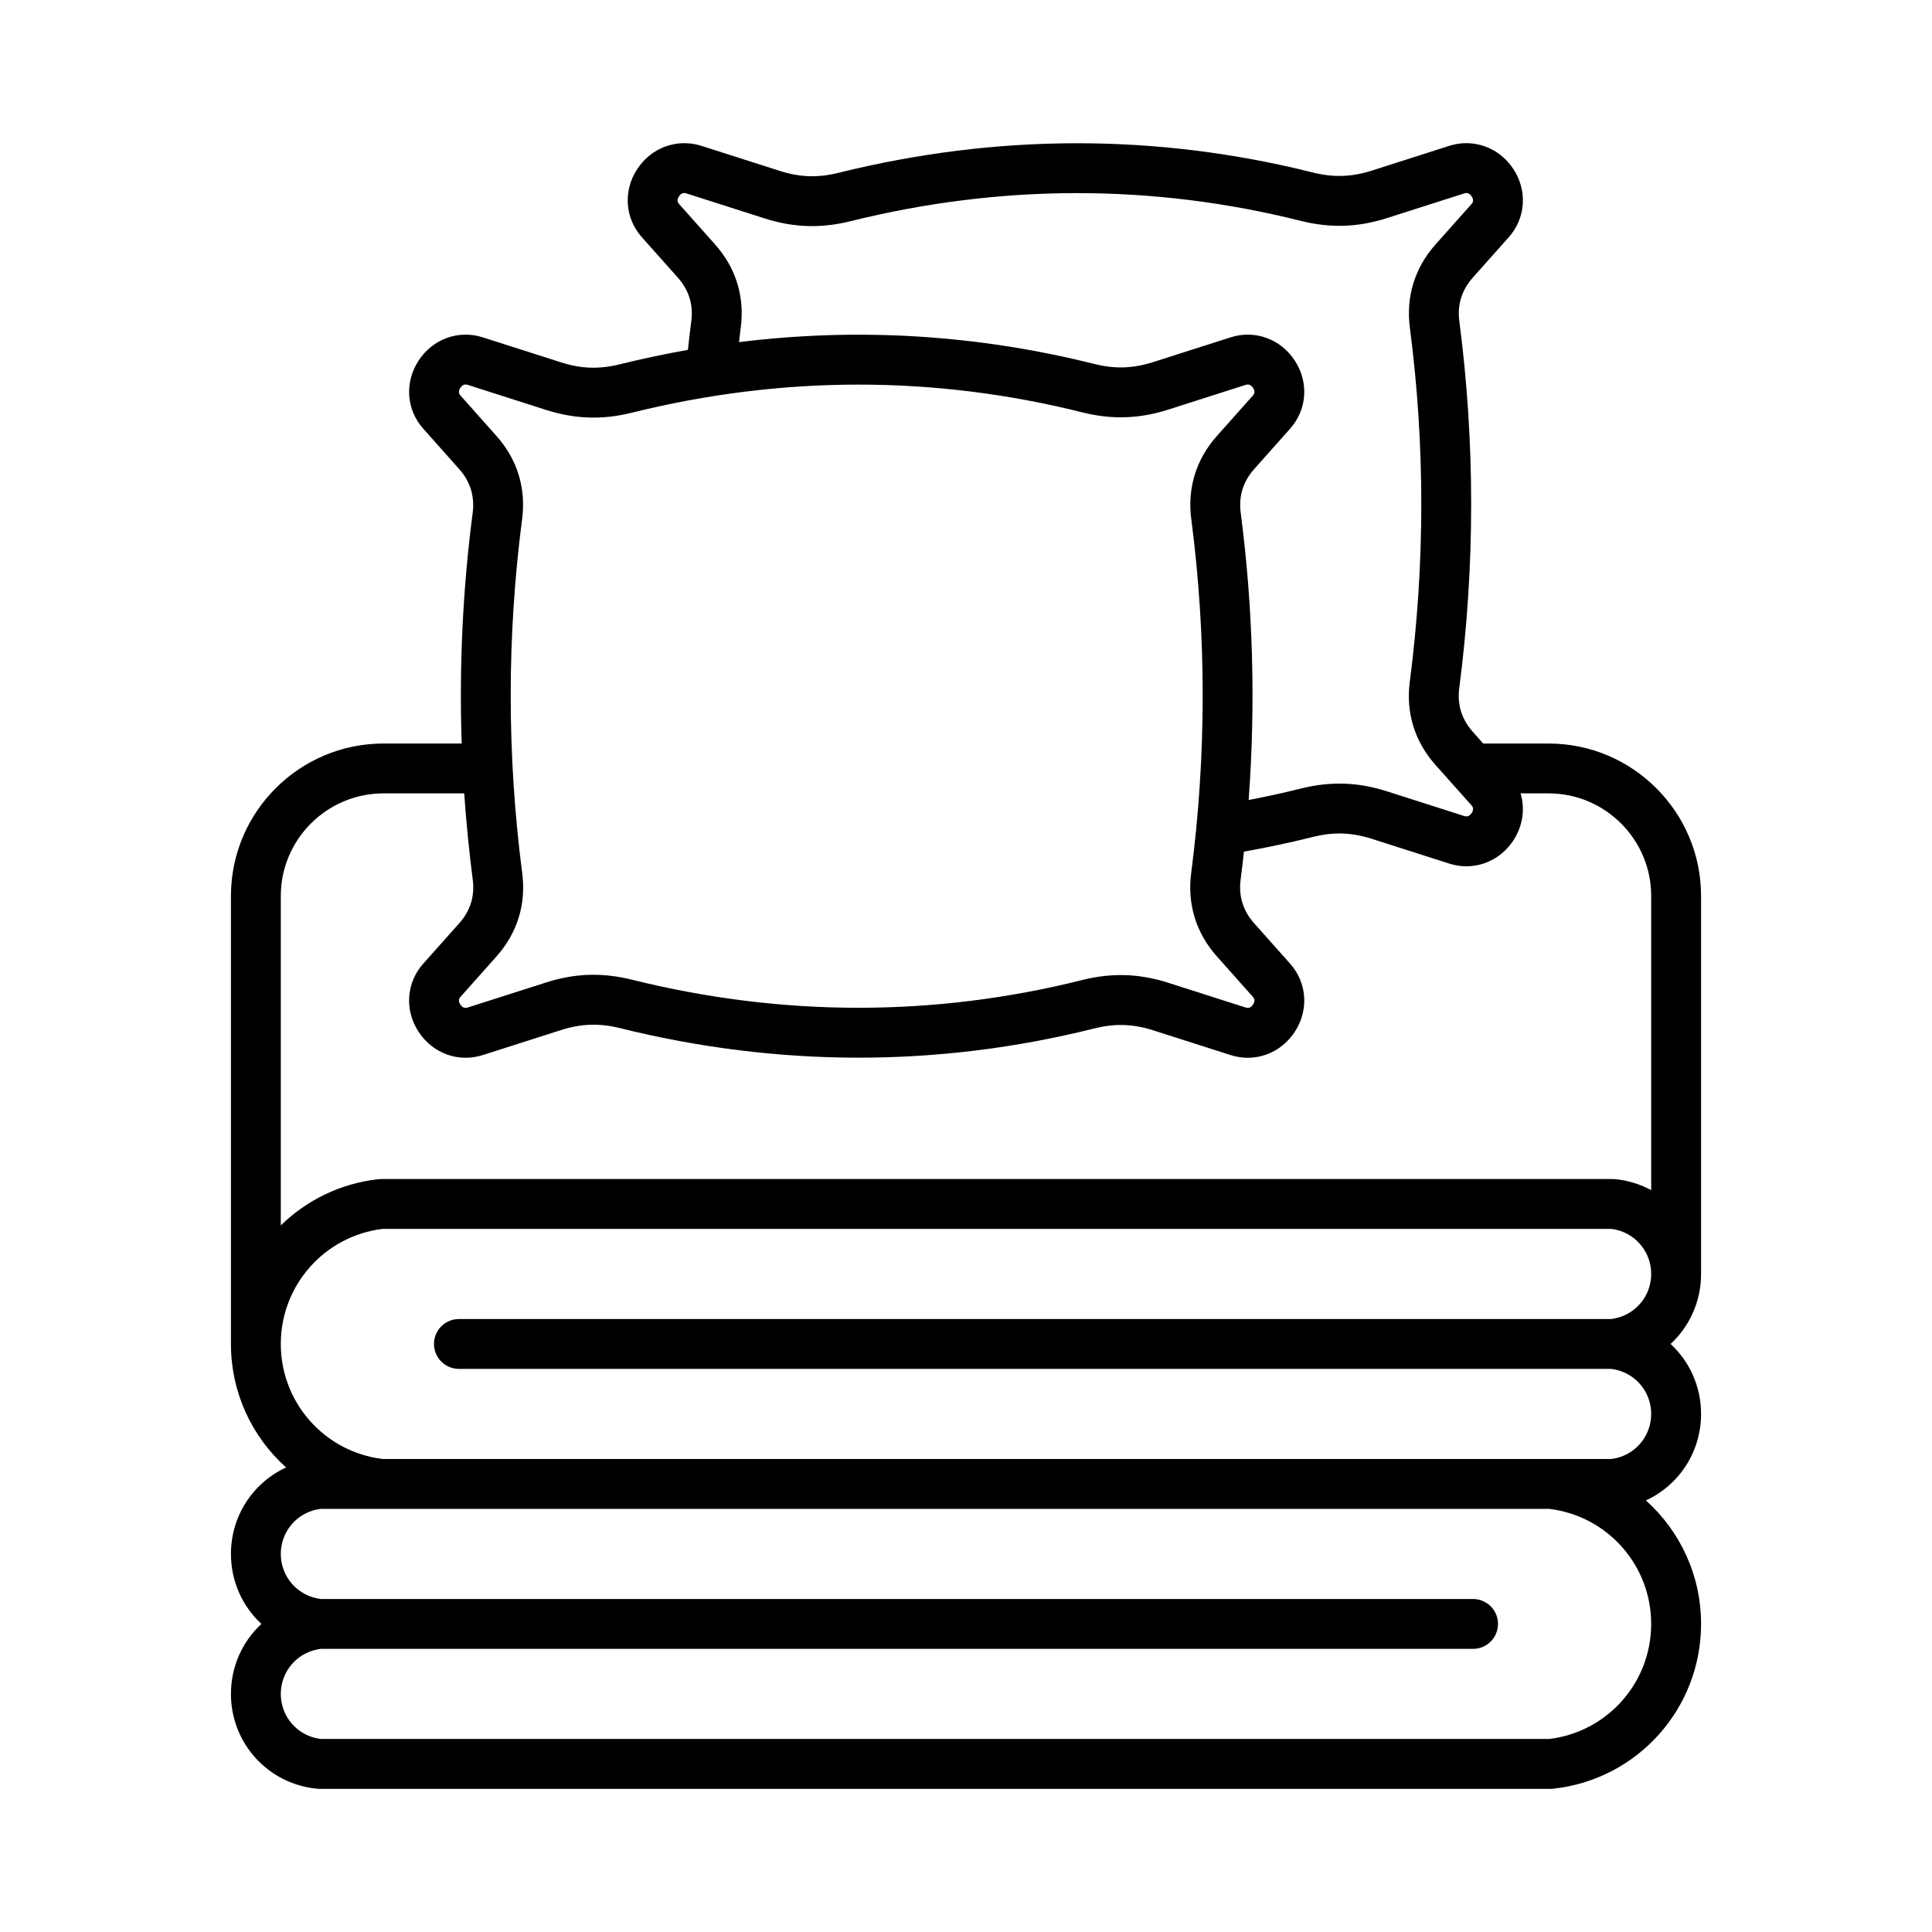
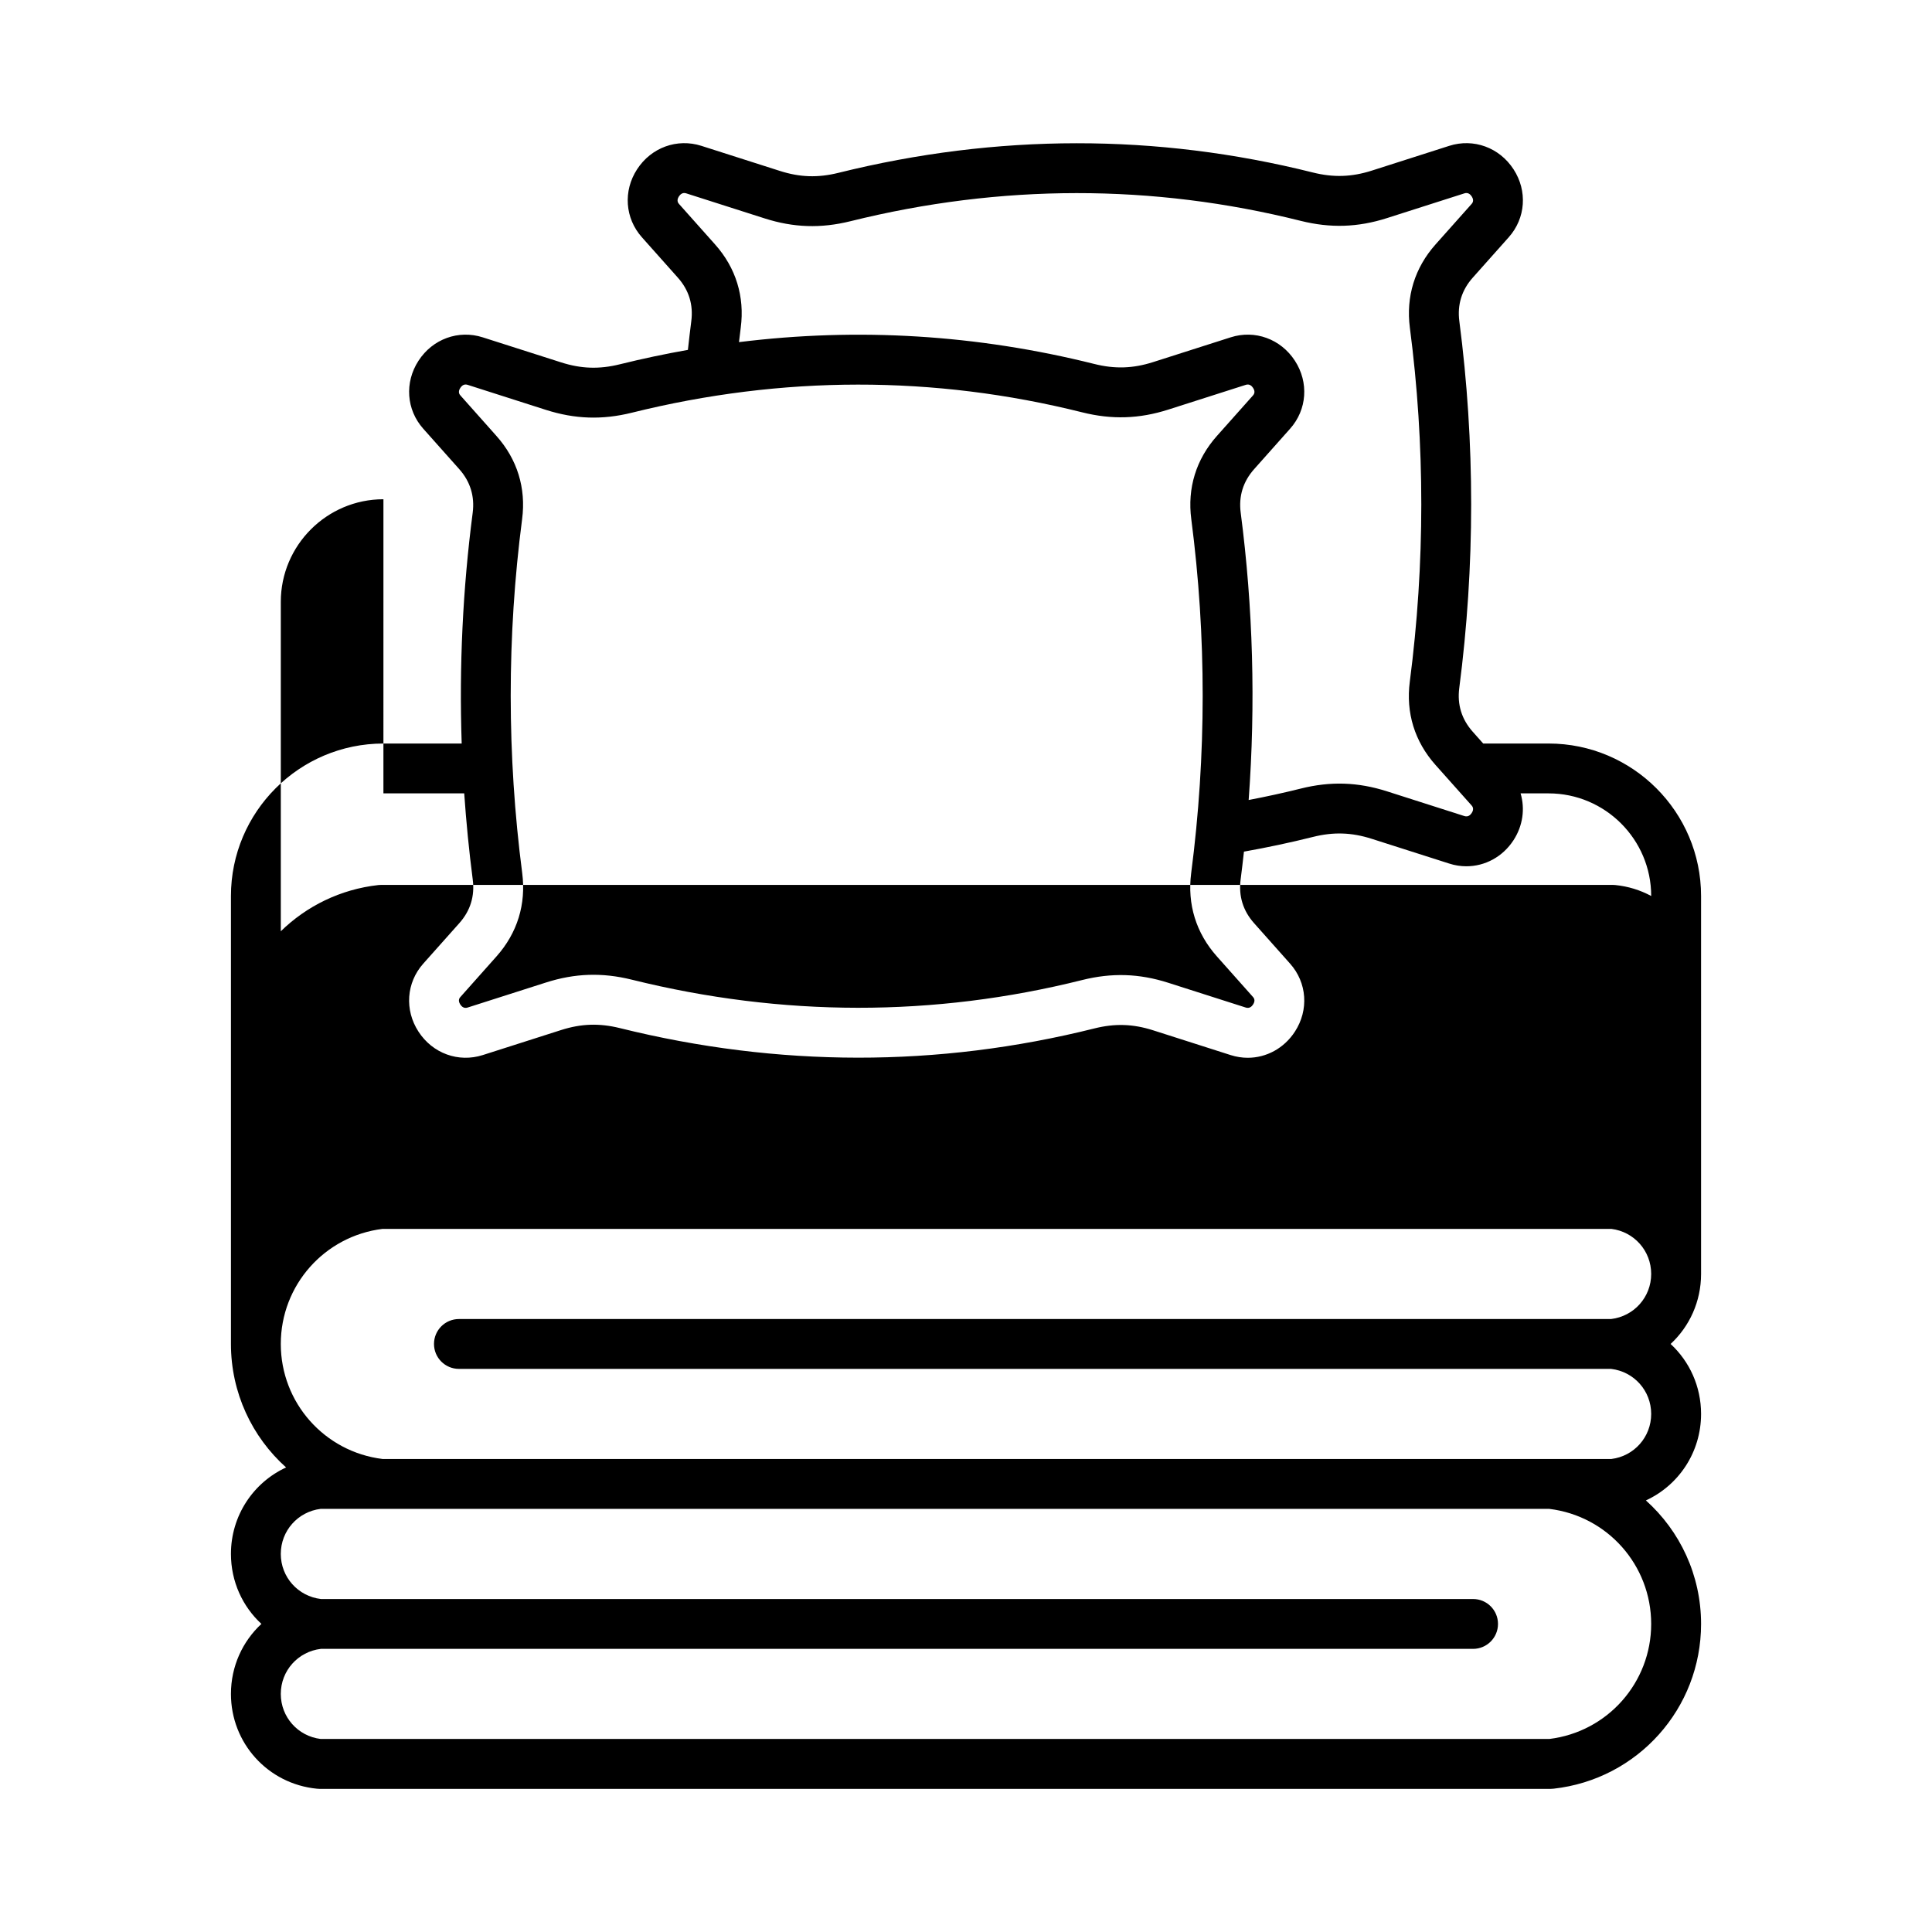
<svg xmlns="http://www.w3.org/2000/svg" id="Layer_1" enable-background="new 0 0 500 500" viewBox="0 0 500 500">
-   <path clip-rule="evenodd" d="m416.937 341.365h-298.162c-3.565 0-6.457 2.881-6.457 6.451 0 3.565 2.891 6.451 6.457 6.451h298.162c5.937.69 10.389 5.662 10.389 11.659 0 5.975-4.414 10.936-10.318 11.659h-317.992c-15.038-1.84-26.347-14.584-26.347-29.77 0-15.192 11.309-27.935 26.347-29.781h317.992c5.904.723 10.318 5.69 10.318 11.659 0 6.009-4.452 10.971-10.389 11.672zm-15.958 108.679h-317.993c-5.904-.723-10.318-5.685-10.318-11.659 0-5.997 4.458-10.969 10.389-11.659h298.173c3.565 0 6.451-2.891 6.451-6.451 0-3.571-2.886-6.451-6.451-6.451h-298.173c-5.931-.701-10.389-5.673-10.389-11.67 0-5.969 4.414-10.936 10.318-11.659h317.948c15.066 1.823 26.391 14.567 26.391 29.781.001 15.184-11.297 27.928-26.346 29.768zm-301.75-244.718h20.909c.52 7.442 1.243 14.89 2.207 22.305.559 4.277-.613 8.072-3.478 11.287l-9.337 10.482c-4.376 4.923-4.869 11.988-1.227 17.585 3.653 5.641 10.339 8.072 16.632 6.068l20.279-6.479c5.197-1.659 9.874-1.813 15.175-.509 41.046 10.181 82.365 10.213 122.814.099 5.318-1.336 10.016-1.188 15.235.482l20.049 6.407c1.462.466 2.963.701 4.425.701 4.819 0 9.403-2.448 12.207-6.769 3.642-5.597 3.144-12.661-1.238-17.585l-9.326-10.482c-2.864-3.215-4.036-7.01-3.483-11.287.312-2.41.591-4.819.86-7.229 5.953-1.057 11.933-2.322 17.842-3.8 5.318-1.336 10.027-1.183 15.241.487l20.049 6.402c1.468.476 2.957.701 4.431.701 4.819 0 9.403-2.437 12.207-6.758 2.426-3.74 3.001-8.132 1.824-12.108h7.245c14.644 0 26.555 11.922 26.555 26.555v76.122c-2.809-1.511-5.958-2.508-9.326-2.837-.219-.027-.427-.033-.641-.033h-318.71c-.241 0-.482.017-.718.038-9.868 1.095-18.625 5.477-25.262 11.96v-85.251c0-14.632 11.922-26.554 26.56-26.554zm19.951-102.957 9.299 10.454c5.394 6.046 7.694 13.499 6.643 21.533-3.943 30.295-3.932 61.122.027 91.615 1.041 8.034-1.259 15.476-6.643 21.533l-9.326 10.482c-.203.213-.778.86-.06 1.971.345.531.953 1.101 1.889.799l20.274-6.479c7.508-2.404 14.567-2.634 22.218-.739 38.975 9.671 78.186 9.698 116.57.093 7.673-1.917 14.753-1.698 22.294.718l20.049 6.407c.937.301 1.539-.268 1.884-.799.723-1.112.137-1.758-.055-1.971l-9.326-10.482c-5.383-6.046-7.683-13.499-6.643-21.533 3.959-30.492 3.97-61.319.027-91.615-1.051-8.034 1.249-15.487 6.632-21.533l9.31-10.454c.192-.214.778-.871.055-1.971-.345-.531-.947-1.101-1.884-.805l-20.049 6.407c-7.541 2.41-14.622 2.634-22.294.712-38.379-9.6-77.595-9.567-116.565.099-7.656 1.9-14.715 1.659-22.223-.734l-20.274-6.484c-.181-.055-.351-.082-.509-.082-.652 0-1.101.454-1.38.887-.718 1.101-.143 1.758.06 1.971zm65.881-39.106c5.394 6.057 7.694 13.51 6.643 21.544-.164 1.243-.312 2.486-.455 3.735 30.816-3.823 61.632-1.933 91.954 5.651 5.318 1.336 10.016 1.183 15.235-.487l20.049-6.402c6.282-2.015 12.974.422 16.632 6.057 3.642 5.602 3.144 12.672-1.238 17.585l-9.299 10.454c-2.875 3.22-4.047 7.021-3.488 11.298 3.204 24.583 3.883 49.512 2.059 74.342 4.507-.86 9.014-1.84 13.488-2.957 7.678-1.922 14.764-1.698 22.305.712l20.049 6.407c.936.296 1.539-.274 1.884-.8.723-1.106.137-1.763-.055-1.977l-9.332-10.471c-5.389-6.057-7.683-13.499-6.638-21.533 3.959-30.498 3.97-61.319.017-91.614-1.041-8.034 1.26-15.487 6.643-21.544l9.31-10.454c.192-.214.778-.86.055-1.972-.345-.526-.947-1.101-1.884-.8l-20.049 6.407c-7.541 2.41-14.622 2.634-22.305.718-38.373-9.611-77.59-9.578-116.56.093-7.651 1.895-14.715 1.665-22.218-.739l-20.279-6.479c-.931-.301-1.539.274-1.884.8-.717 1.112-.142 1.758.049 1.972zm255.173 168.618c0-21.752-17.7-39.457-39.463-39.457h-16.917l-2.716-3.056c-2.864-3.22-4.036-7.015-3.483-11.287 4.102-31.599 4.107-63.537.022-94.944-.559-4.277.613-8.072 3.478-11.287l9.31-10.454c4.381-4.923 4.879-11.988 1.238-17.585-3.664-5.641-10.35-8.072-16.637-6.068l-20.049 6.413c-5.213 1.665-9.923 1.813-15.241.488-40.438-10.126-81.757-10.093-122.803.088-5.301 1.314-9.978 1.161-15.175-.509l-20.279-6.479c-6.292-2.004-12.979.427-16.643 6.068-3.642 5.597-3.138 12.661 1.238 17.585l9.31 10.454c2.864 3.215 4.036 7.01 3.478 11.287-.317 2.464-.602 4.934-.876 7.41-5.882 1.04-11.758 2.278-17.634 3.735-5.301 1.314-9.978 1.161-15.175-.499l-20.279-6.479c-6.292-2.015-12.979.422-16.632 6.057-3.642 5.602-3.149 12.672 1.227 17.585l9.31 10.454c2.864 3.22 4.036 7.021 3.488 11.298-2.574 19.764-3.521 39.742-2.848 59.726h-20.254c-21.758 0-39.463 17.705-39.463 39.457v115.935c0 12.629 5.471 24.074 14.272 31.955-8.505 3.927-14.272 12.497-14.272 22.382 0 7.152 3.007 13.603 7.886 18.111-4.88 4.518-7.886 10.975-7.886 18.122 0 12.733 9.567 23.286 22.24 24.529.208.027.422.038.63.038h318.721c.23 0 .471-.016.712-.044 21.758-2.421 38.165-20.744 38.165-42.634 0-12.639-5.476-24.074-14.277-31.966 8.51-3.921 14.277-12.492 14.277-22.382 0-7.147-3.006-13.603-7.881-18.11 4.874-4.518 7.881-10.969 7.881-18.122z" fill-rule="evenodd" />
+   <path clip-rule="evenodd" d="m416.937 341.365h-298.162c-3.565 0-6.457 2.881-6.457 6.451 0 3.565 2.891 6.451 6.457 6.451h298.162c5.937.69 10.389 5.662 10.389 11.659 0 5.975-4.414 10.936-10.318 11.659h-317.992c-15.038-1.84-26.347-14.584-26.347-29.77 0-15.192 11.309-27.935 26.347-29.781h317.992c5.904.723 10.318 5.69 10.318 11.659 0 6.009-4.452 10.971-10.389 11.672zm-15.958 108.679h-317.993c-5.904-.723-10.318-5.685-10.318-11.659 0-5.997 4.458-10.969 10.389-11.659h298.173c3.565 0 6.451-2.891 6.451-6.451 0-3.571-2.886-6.451-6.451-6.451h-298.173c-5.931-.701-10.389-5.673-10.389-11.67 0-5.969 4.414-10.936 10.318-11.659h317.948c15.066 1.823 26.391 14.567 26.391 29.781.001 15.184-11.297 27.928-26.346 29.768zm-301.75-244.718h20.909c.52 7.442 1.243 14.89 2.207 22.305.559 4.277-.613 8.072-3.478 11.287l-9.337 10.482c-4.376 4.923-4.869 11.988-1.227 17.585 3.653 5.641 10.339 8.072 16.632 6.068l20.279-6.479c5.197-1.659 9.874-1.813 15.175-.509 41.046 10.181 82.365 10.213 122.814.099 5.318-1.336 10.016-1.188 15.235.482l20.049 6.407c1.462.466 2.963.701 4.425.701 4.819 0 9.403-2.448 12.207-6.769 3.642-5.597 3.144-12.661-1.238-17.585l-9.326-10.482c-2.864-3.215-4.036-7.01-3.483-11.287.312-2.41.591-4.819.86-7.229 5.953-1.057 11.933-2.322 17.842-3.8 5.318-1.336 10.027-1.183 15.241.487l20.049 6.402c1.468.476 2.957.701 4.431.701 4.819 0 9.403-2.437 12.207-6.758 2.426-3.74 3.001-8.132 1.824-12.108h7.245c14.644 0 26.555 11.922 26.555 26.555c-2.809-1.511-5.958-2.508-9.326-2.837-.219-.027-.427-.033-.641-.033h-318.71c-.241 0-.482.017-.718.038-9.868 1.095-18.625 5.477-25.262 11.96v-85.251c0-14.632 11.922-26.554 26.56-26.554zm19.951-102.957 9.299 10.454c5.394 6.046 7.694 13.499 6.643 21.533-3.943 30.295-3.932 61.122.027 91.615 1.041 8.034-1.259 15.476-6.643 21.533l-9.326 10.482c-.203.213-.778.86-.06 1.971.345.531.953 1.101 1.889.799l20.274-6.479c7.508-2.404 14.567-2.634 22.218-.739 38.975 9.671 78.186 9.698 116.57.093 7.673-1.917 14.753-1.698 22.294.718l20.049 6.407c.937.301 1.539-.268 1.884-.799.723-1.112.137-1.758-.055-1.971l-9.326-10.482c-5.383-6.046-7.683-13.499-6.643-21.533 3.959-30.492 3.97-61.319.027-91.615-1.051-8.034 1.249-15.487 6.632-21.533l9.31-10.454c.192-.214.778-.871.055-1.971-.345-.531-.947-1.101-1.884-.805l-20.049 6.407c-7.541 2.41-14.622 2.634-22.294.712-38.379-9.6-77.595-9.567-116.565.099-7.656 1.9-14.715 1.659-22.223-.734l-20.274-6.484c-.181-.055-.351-.082-.509-.082-.652 0-1.101.454-1.38.887-.718 1.101-.143 1.758.06 1.971zm65.881-39.106c5.394 6.057 7.694 13.51 6.643 21.544-.164 1.243-.312 2.486-.455 3.735 30.816-3.823 61.632-1.933 91.954 5.651 5.318 1.336 10.016 1.183 15.235-.487l20.049-6.402c6.282-2.015 12.974.422 16.632 6.057 3.642 5.602 3.144 12.672-1.238 17.585l-9.299 10.454c-2.875 3.22-4.047 7.021-3.488 11.298 3.204 24.583 3.883 49.512 2.059 74.342 4.507-.86 9.014-1.84 13.488-2.957 7.678-1.922 14.764-1.698 22.305.712l20.049 6.407c.936.296 1.539-.274 1.884-.8.723-1.106.137-1.763-.055-1.977l-9.332-10.471c-5.389-6.057-7.683-13.499-6.638-21.533 3.959-30.498 3.97-61.319.017-91.614-1.041-8.034 1.26-15.487 6.643-21.544l9.31-10.454c.192-.214.778-.86.055-1.972-.345-.526-.947-1.101-1.884-.8l-20.049 6.407c-7.541 2.41-14.622 2.634-22.305.718-38.373-9.611-77.59-9.578-116.56.093-7.651 1.895-14.715 1.665-22.218-.739l-20.279-6.479c-.931-.301-1.539.274-1.884.8-.717 1.112-.142 1.758.049 1.972zm255.173 168.618c0-21.752-17.7-39.457-39.463-39.457h-16.917l-2.716-3.056c-2.864-3.22-4.036-7.015-3.483-11.287 4.102-31.599 4.107-63.537.022-94.944-.559-4.277.613-8.072 3.478-11.287l9.31-10.454c4.381-4.923 4.879-11.988 1.238-17.585-3.664-5.641-10.35-8.072-16.637-6.068l-20.049 6.413c-5.213 1.665-9.923 1.813-15.241.488-40.438-10.126-81.757-10.093-122.803.088-5.301 1.314-9.978 1.161-15.175-.509l-20.279-6.479c-6.292-2.004-12.979.427-16.643 6.068-3.642 5.597-3.138 12.661 1.238 17.585l9.31 10.454c2.864 3.215 4.036 7.01 3.478 11.287-.317 2.464-.602 4.934-.876 7.41-5.882 1.04-11.758 2.278-17.634 3.735-5.301 1.314-9.978 1.161-15.175-.499l-20.279-6.479c-6.292-2.015-12.979.422-16.632 6.057-3.642 5.602-3.149 12.672 1.227 17.585l9.31 10.454c2.864 3.22 4.036 7.021 3.488 11.298-2.574 19.764-3.521 39.742-2.848 59.726h-20.254c-21.758 0-39.463 17.705-39.463 39.457v115.935c0 12.629 5.471 24.074 14.272 31.955-8.505 3.927-14.272 12.497-14.272 22.382 0 7.152 3.007 13.603 7.886 18.111-4.88 4.518-7.886 10.975-7.886 18.122 0 12.733 9.567 23.286 22.24 24.529.208.027.422.038.63.038h318.721c.23 0 .471-.016.712-.044 21.758-2.421 38.165-20.744 38.165-42.634 0-12.639-5.476-24.074-14.277-31.966 8.51-3.921 14.277-12.492 14.277-22.382 0-7.147-3.006-13.603-7.881-18.11 4.874-4.518 7.881-10.969 7.881-18.122z" fill-rule="evenodd" />
</svg>